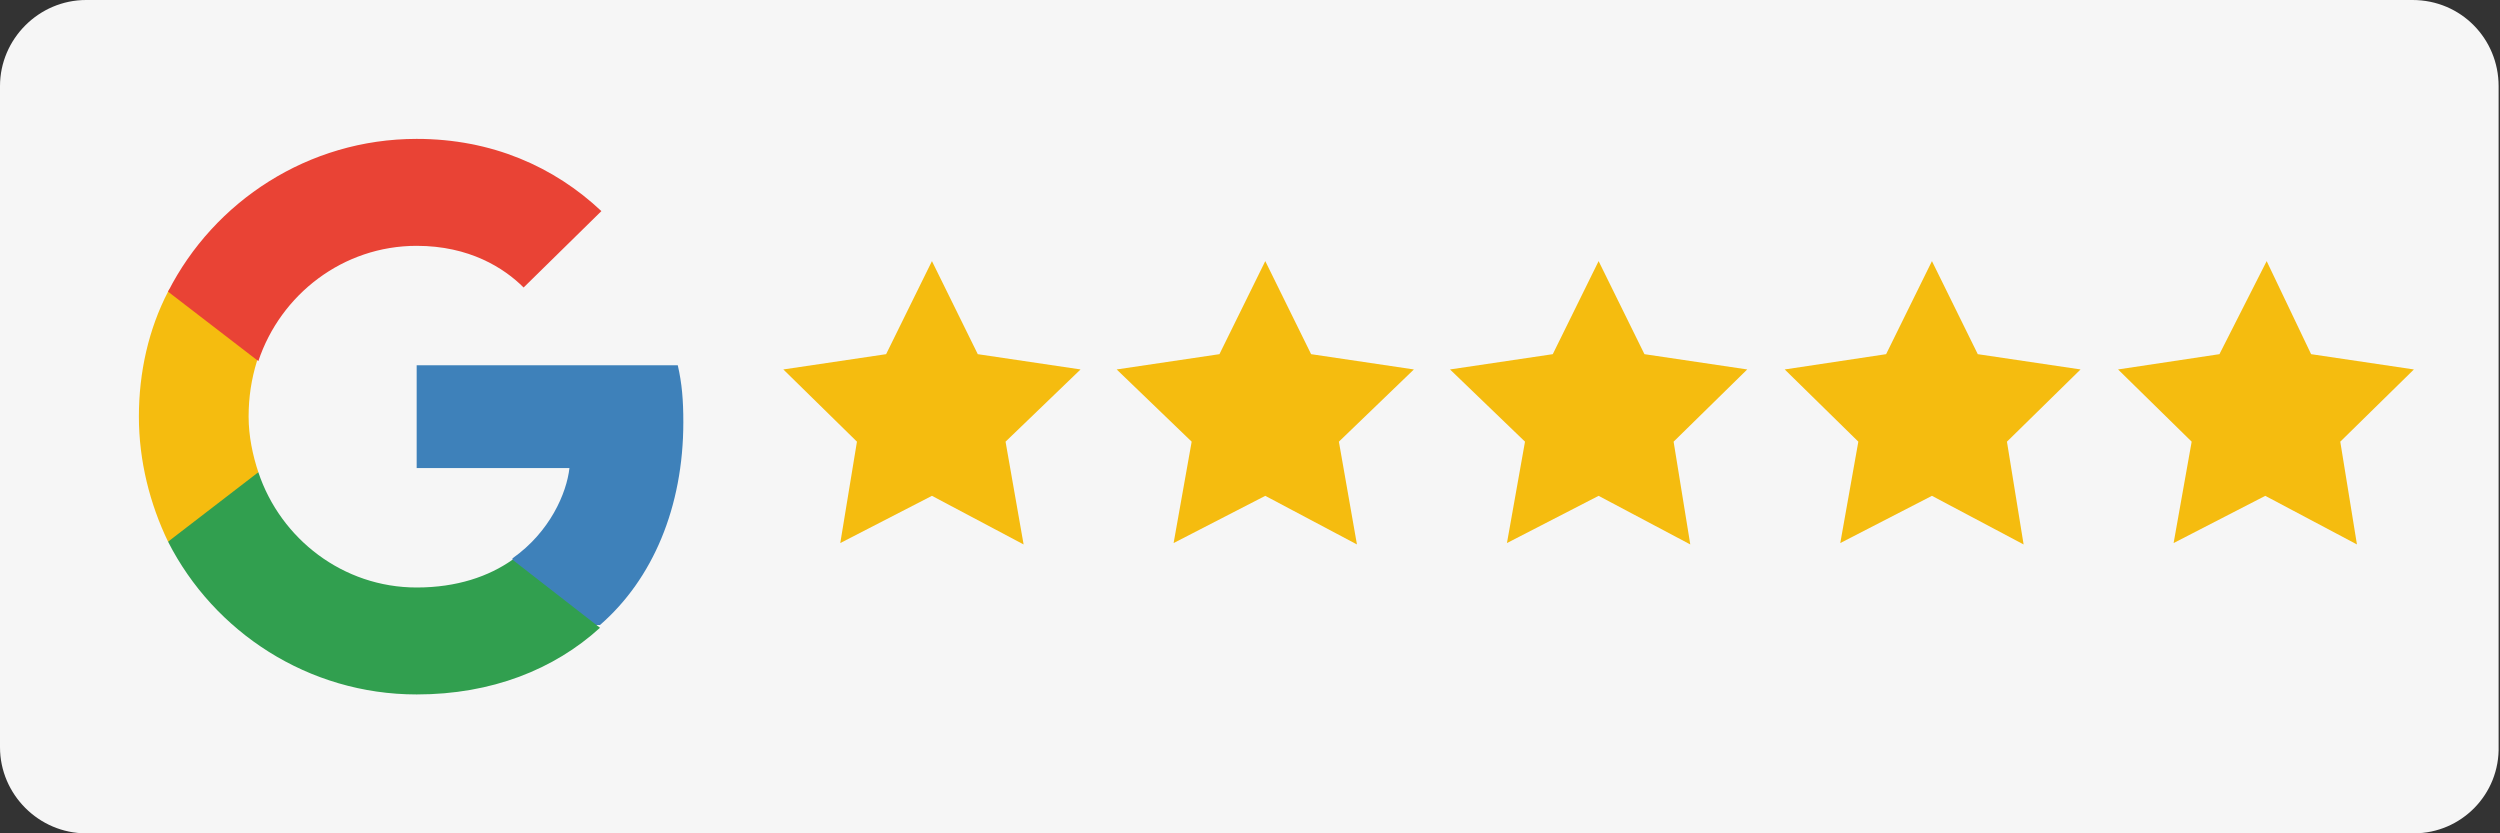
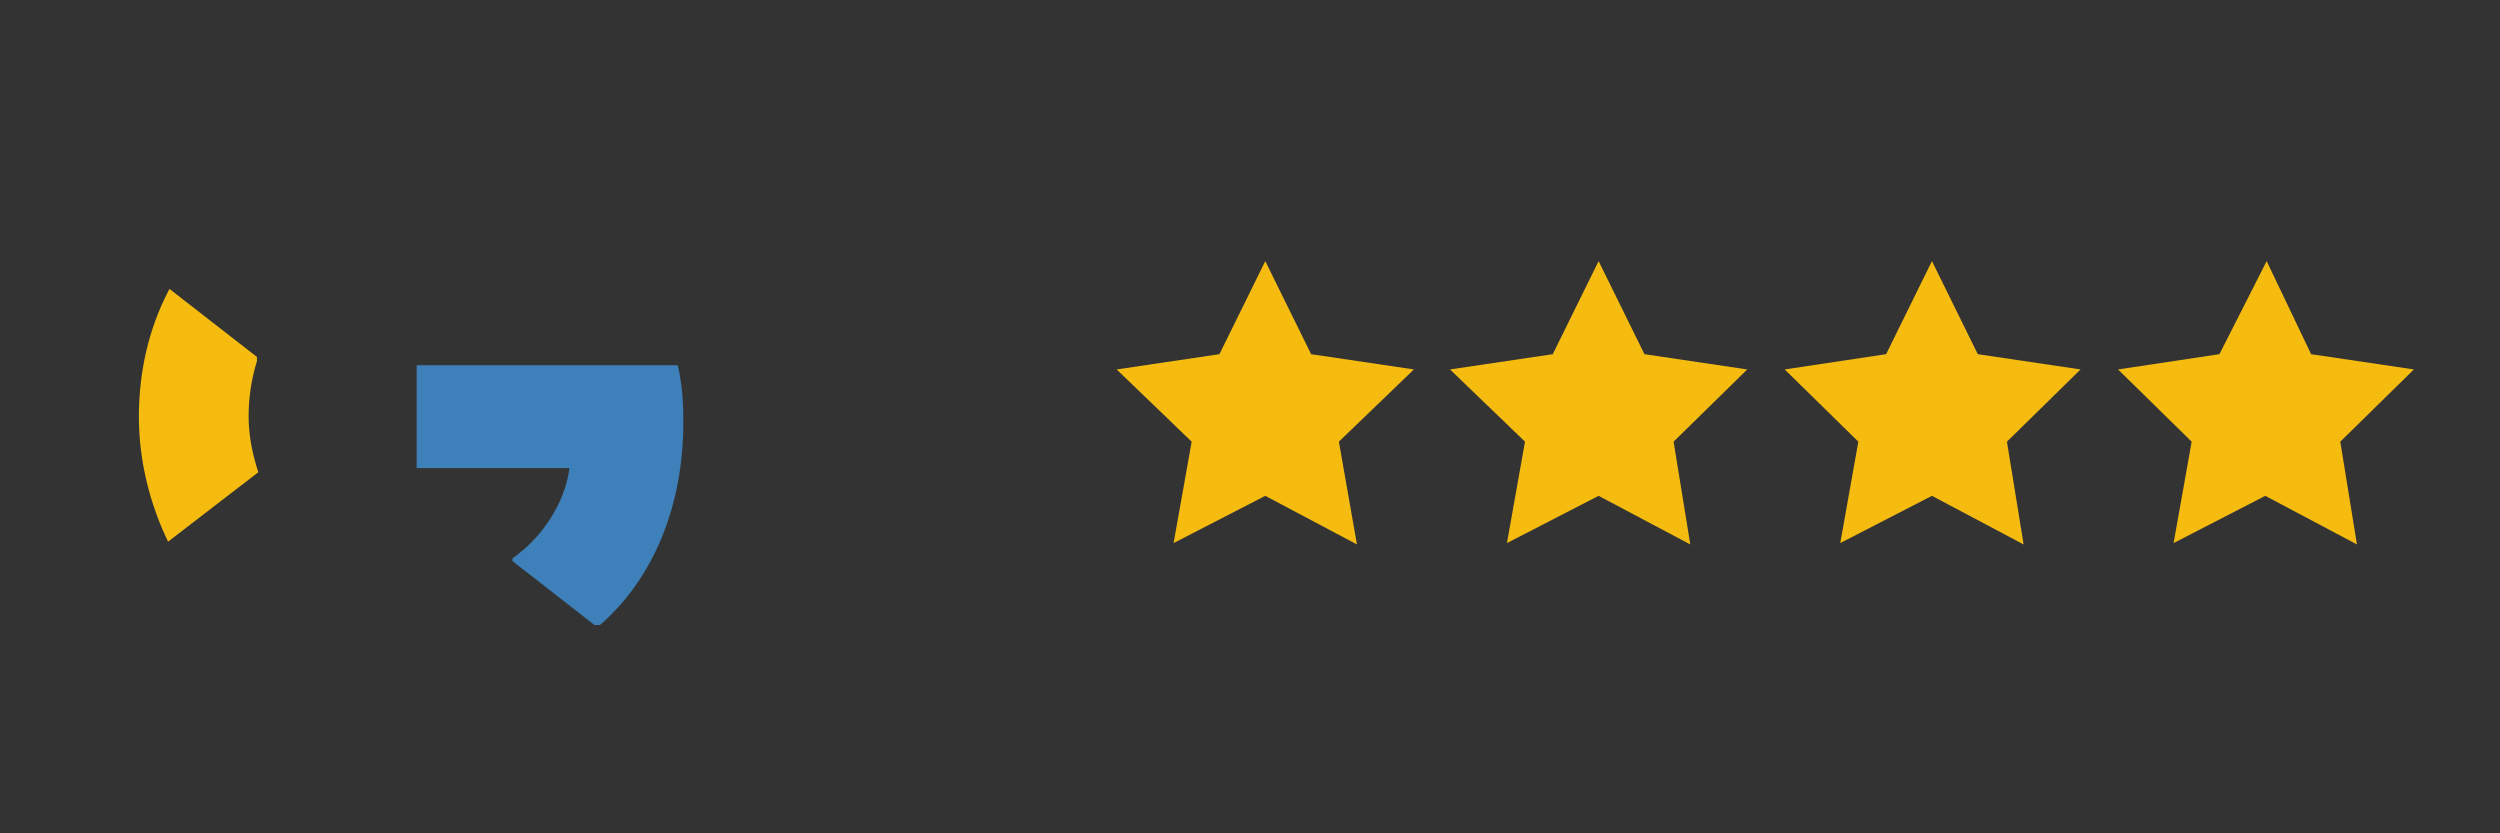
<svg xmlns="http://www.w3.org/2000/svg" version="1.1" id="Слой_1" x="0px" y="0px" viewBox="0 0 180 60" style="enable-background:new 0 0 180 60;" xml:space="preserve">
  <rect x="0" y="0" width="180" height="60" fill="#333333" stroke="none" />
  <style type="text/css">
	.st0{fill:#F6F6F6;}
	.st1{fill:#3E81BA;}
	.st2{fill:#319F4F;}
	.st3{fill:#F5BC0F;}
	.st4{fill:#E94335;}
</style>
-   <path class="st0" d="M173.8,60H6.2C2.8,60,0,57.2,0,53.8V6.2C0,2.8,2.8,0,6.2,0h167.5c3.5,0,6.2,2.8,6.2,6.2v47.5  C180,57.2,177.2,60,173.8,60z" />
  <g>
    <path class="st1" d="M49.2,30.4c0-1.6-0.1-2.8-0.4-4.1H30v7.4h11c-0.2,1.8-1.4,4.6-4.1,6.5l0,0.2l5.9,4.6l0.4,0   C47,41.7,49.2,36.5,49.2,30.4" />
-     <path class="st2" d="M30,50c5.4,0,9.9-1.8,13.2-4.8l-6.3-4.9c-1.7,1.2-4,2-6.9,2c-5.3,0-9.8-3.5-11.4-8.3l-0.2,0l-6.2,4.8L12.1,39   C15.4,45.5,22.2,50,30,50" />
    <path class="st3" d="M18.6,34c-0.4-1.2-0.7-2.6-0.7-4c0-1.4,0.2-2.7,0.6-4l0-0.3l-6.3-4.9L12.1,21c-1.4,2.7-2.1,5.8-2.1,9   s0.8,6.3,2.1,9L18.6,34" />
-     <path class="st4" d="M30,17.7c3.8,0,6.3,1.6,7.7,3l5.6-5.5C39.9,12,35.4,10,30,10c-7.8,0-14.6,4.5-17.9,11l6.5,5   C20.2,21.2,24.7,17.7,30,17.7" />
  </g>
  <g>
-     <polygon class="st3" points="63.8,25.5 67.1,18.8 70.4,25.5 77.8,26.6 72.4,31.8 73.7,39.2 67.1,35.7 60.5,39.1 61.7,31.8    56.4,26.6  " />
    <polygon class="st3" points="87.8,25.5 91.1,18.8 94.4,25.5 101.8,26.6 96.4,31.8 97.7,39.2 91.1,35.7 84.5,39.1 85.8,31.8    80.4,26.6  " />
    <polygon class="st3" points="111.8,25.5 115.1,18.8 118.4,25.5 125.8,26.6 120.5,31.8 121.7,39.2 115.1,35.7 108.5,39.1    109.8,31.8 104.4,26.6  " />
    <polygon class="st3" points="135.8,25.5 139.1,18.8 142.4,25.5 149.8,26.6 144.5,31.8 145.7,39.2 139.1,35.7 132.5,39.1    133.8,31.8 128.5,26.6  " />
    <polygon class="st3" points="159.8,25.5 163.2,18.8 166.4,25.5 173.8,26.6 168.5,31.8 169.7,39.2 163.1,35.7 156.5,39.1    157.8,31.8 152.5,26.6  " />
  </g>
</svg>